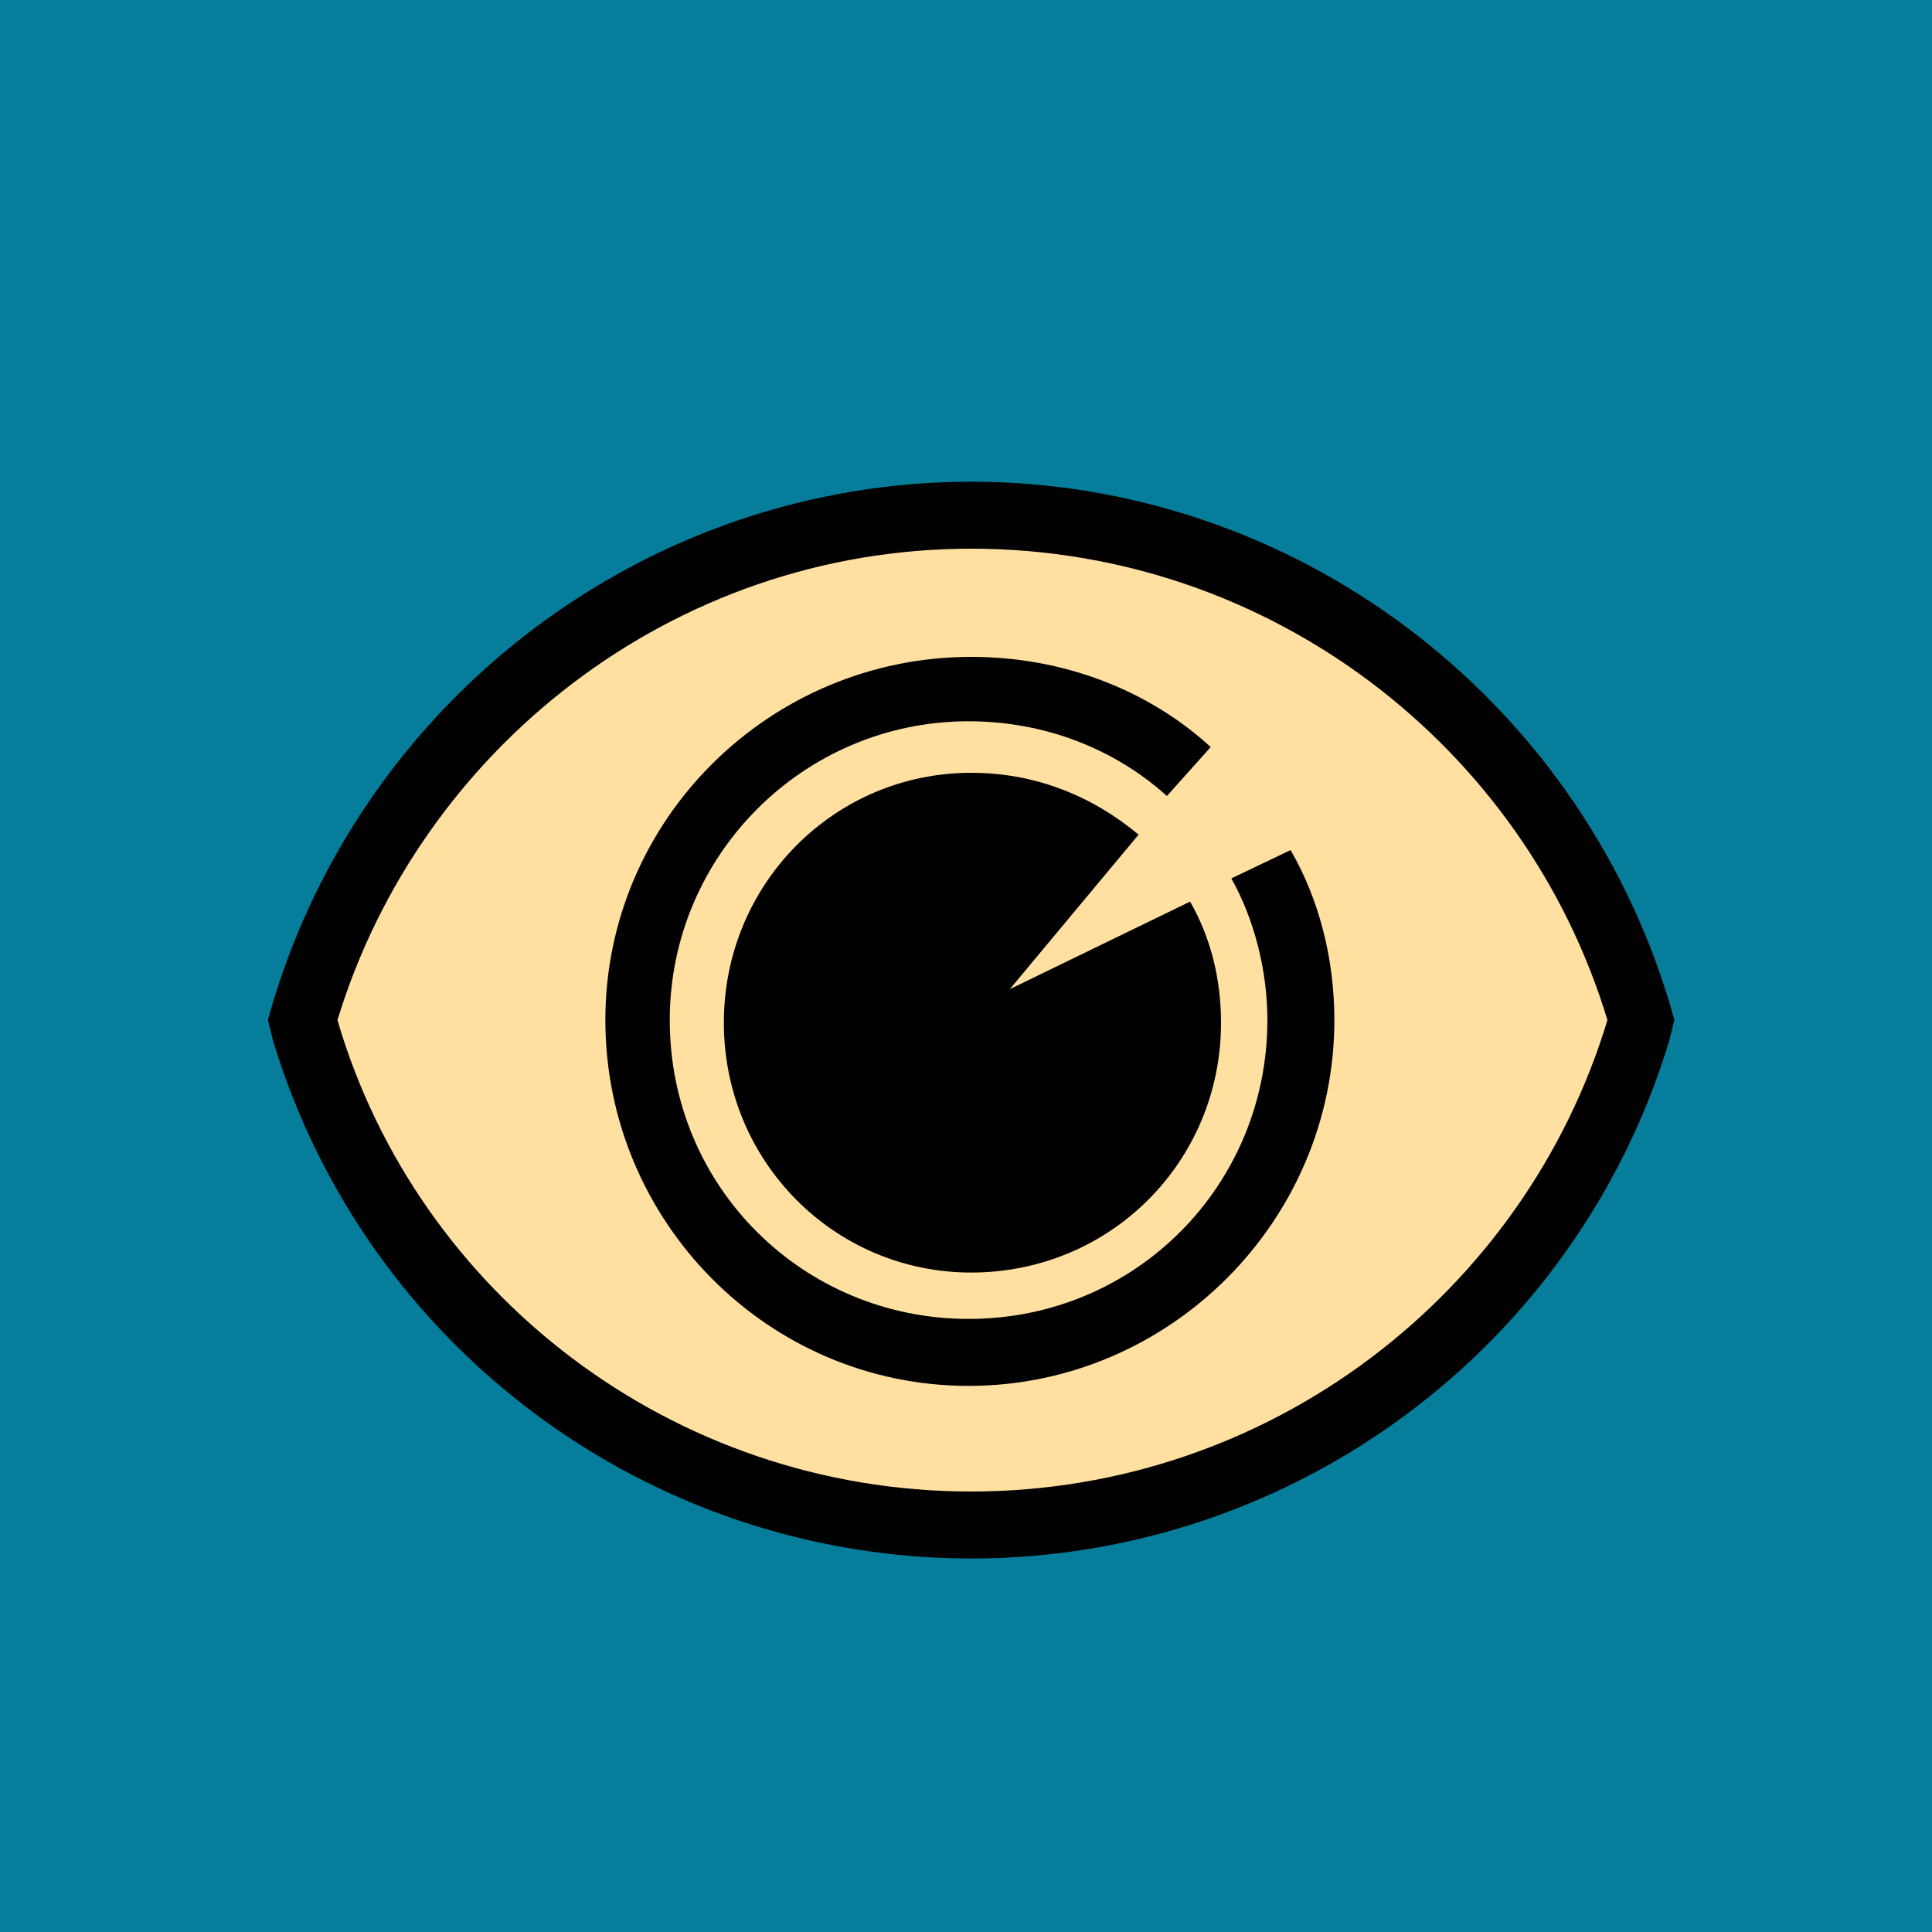
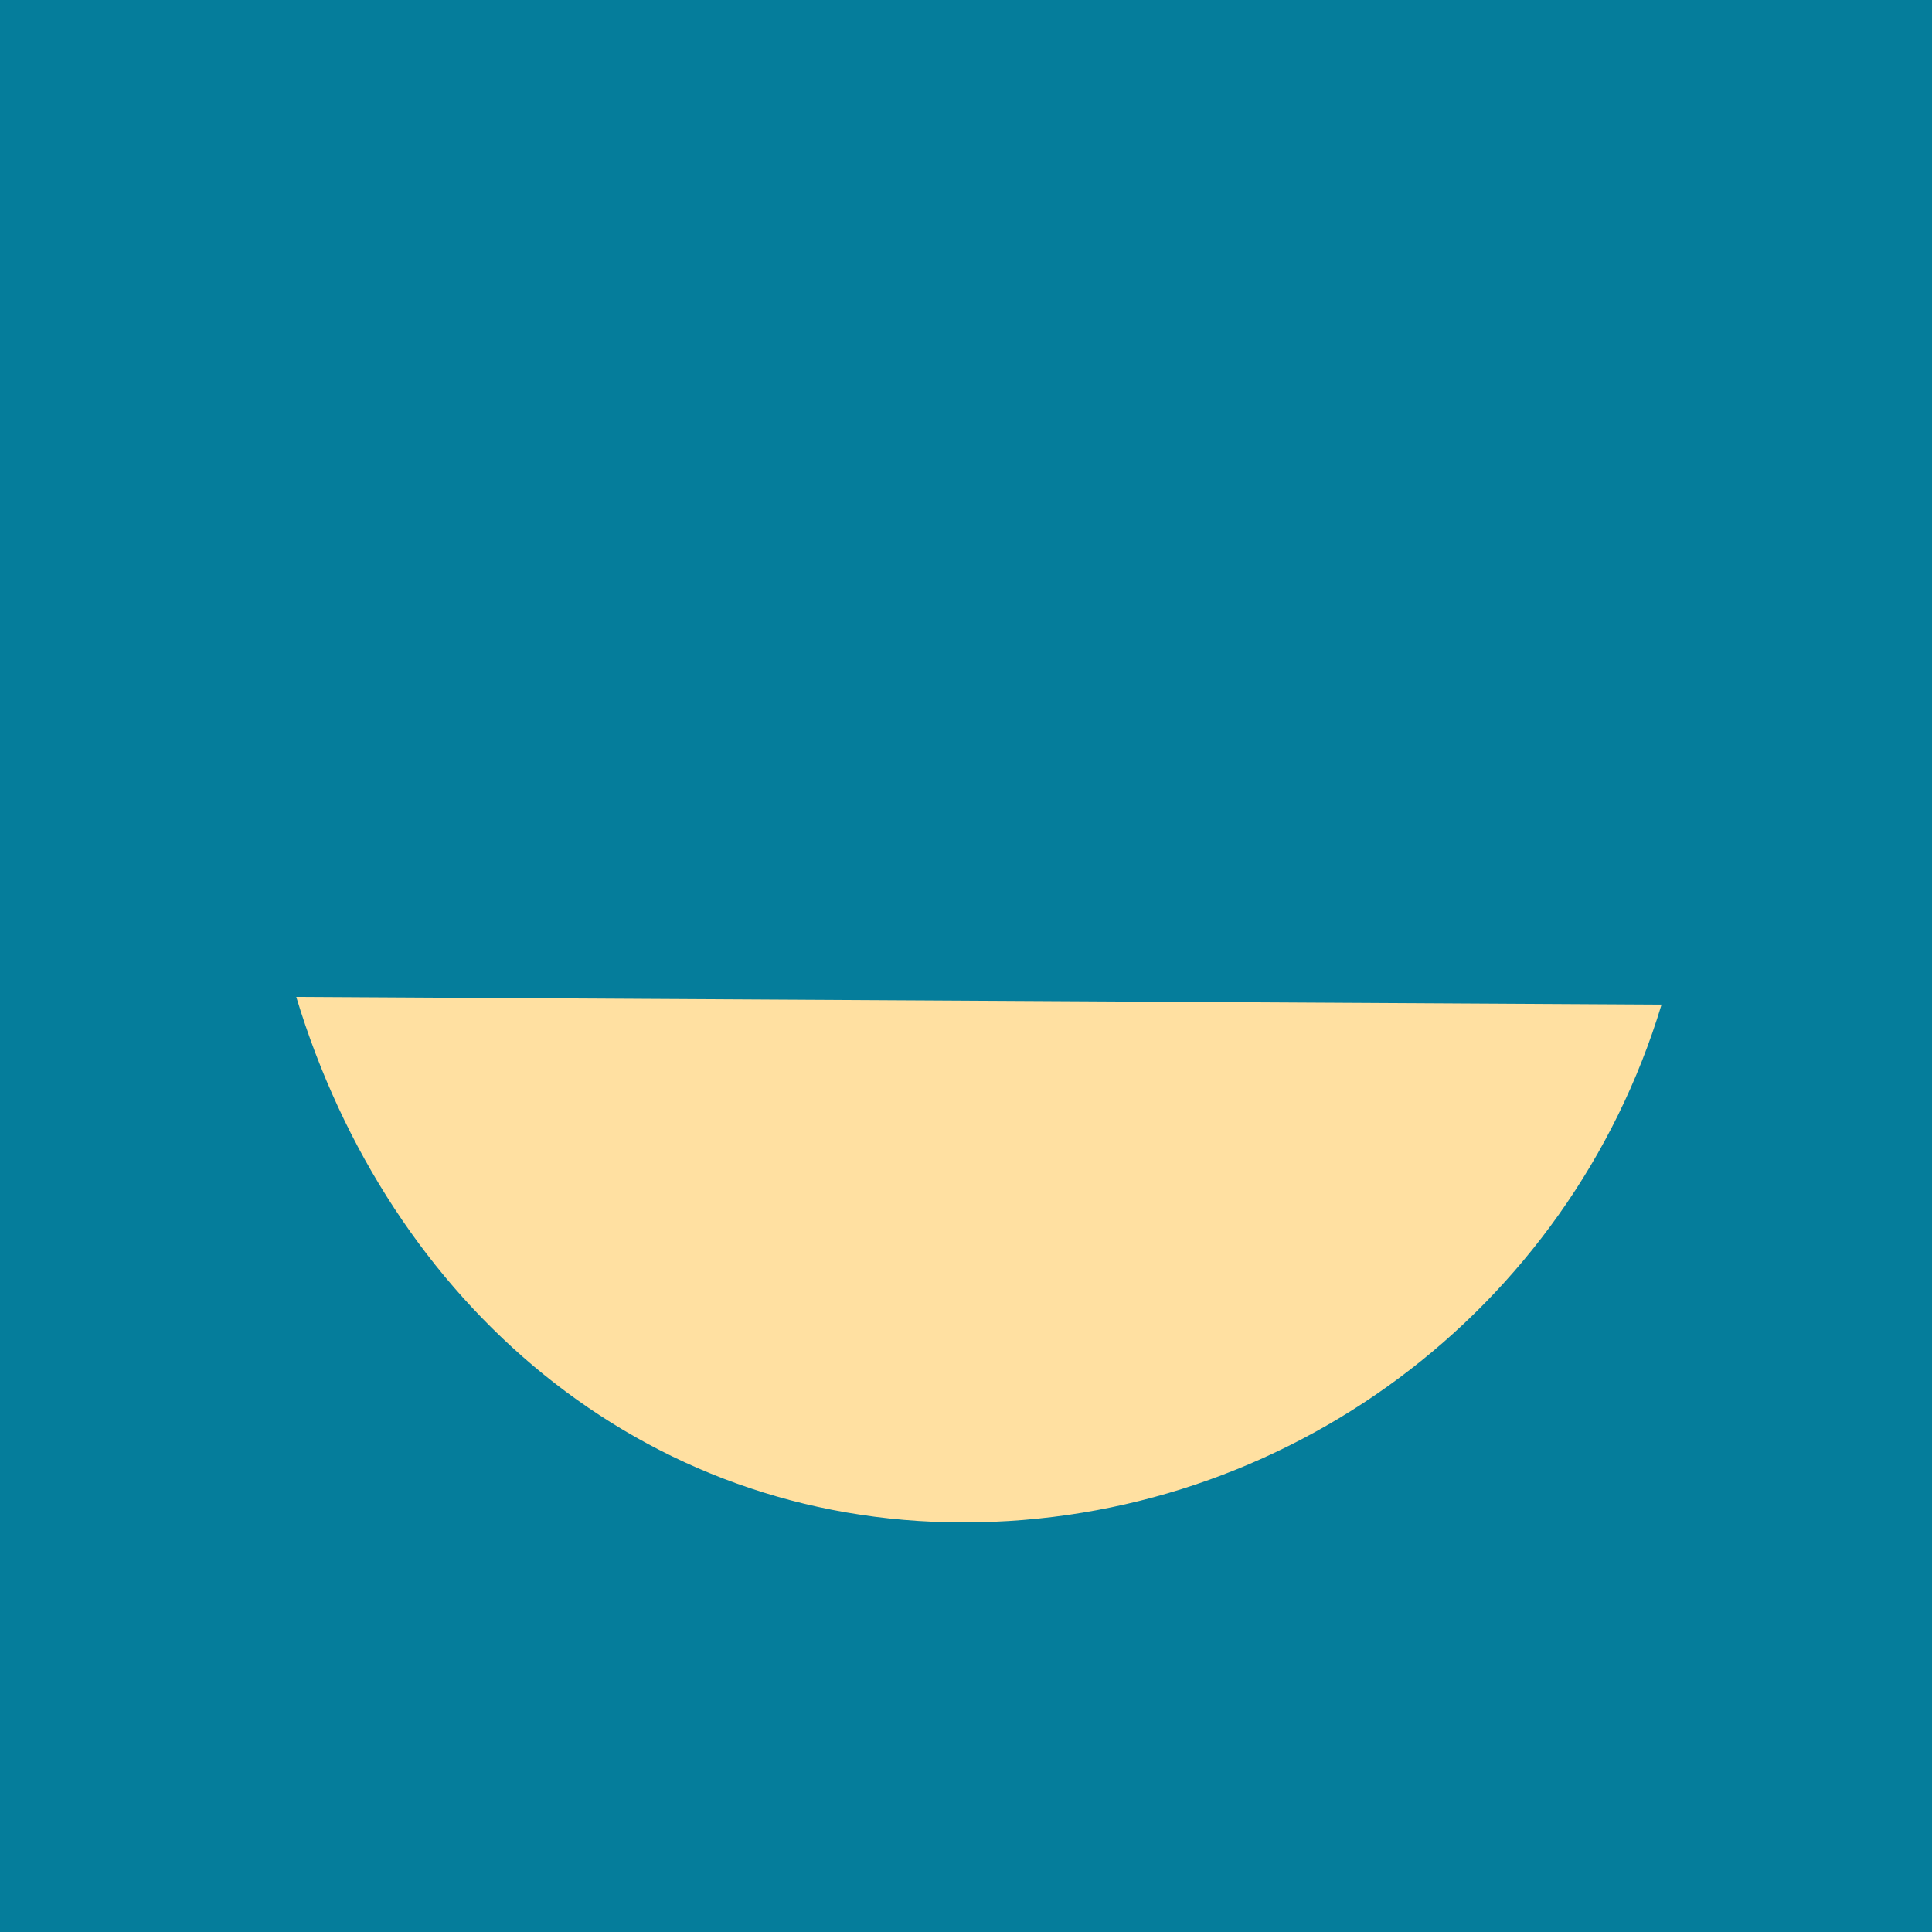
<svg xmlns="http://www.w3.org/2000/svg" version="1.1" id="Layer_1" x="0px" y="0px" viewBox="0 0 75 75" style="enable-background:new 0 0 75 75;" xml:space="preserve">
  <style type="text/css">
	.st0{fill:#057D9B;}
	.st1{fill-rule:evenodd;clip-rule:evenodd;fill:#FFE0A1;}
	.st2{fill-rule:evenodd;clip-rule:evenodd;fill:#010101;}
</style>
  <rect x="0" y="0" class="st0" width="75" height="75" />
-   <path class="st1" d="M11.7,40.4l-0.2-0.8l0.2-0.7C15.2,27.1,25.8,19,37.9,19s22.8,8.2,26.2,19.9l0.2,0.7" />
  <g>
-     <path class="st1" d="M64.5,39l-0.2,0.8c-3.6,11.9-14.6,20.1-27.1,20.1s-22.3-8.5-25.9-20.4" />
+     <path class="st1" d="M64.5,39c-3.6,11.9-14.6,20.1-27.1,20.1s-22.3-8.5-25.9-20.4" />
  </g>
  <g>
    <g>
-       <path class="st2" d="M37.7,30c2.5,0,4.7,0.9,6.5,2.4l-5,6l7-3.4c0.8,1.4,1.2,3,1.2,4.7c0,5.4-4.3,9.7-9.7,9.7    c-5.3,0-9.6-4.3-9.6-9.7C28.1,34.3,32.4,30,37.7,30z M37.7,25.5c3.6,0,6.9,1.3,9.3,3.5l-1.7,1.9c-2-1.8-4.7-2.9-7.7-2.9    c-6.4,0-11.6,5.2-11.6,11.6c0,6.5,5.2,11.6,11.6,11.6c6.5,0,11.6-5.2,11.6-11.6c0-1.9-0.5-3.9-1.4-5.5l2.3-1.1    c1.1,1.9,1.7,4.2,1.7,6.6c0,7.8-6.4,14.2-14.2,14.2s-14.1-6.4-14.1-14.2S29.9,25.5,37.7,25.5z M37.7,18.7    c12.5,0,23.5,8.3,27.1,20.2l0.2,0.7l-0.2,0.8c-3.6,11.9-14.6,20.1-27.1,20.1s-23.5-8.2-27.1-20.1l-0.2-0.8l0.2-0.7    C14.2,27,25.2,18.7,37.7,18.7z M37.7,21.3c11.6,0,21.5,7.7,24.7,18.3c-3.2,10.6-13.1,18.3-24.7,18.3s-21.5-7.7-24.6-18.3    C16.3,29.1,26.1,21.3,37.7,21.3z" />
-     </g>
+       </g>
  </g>
</svg>